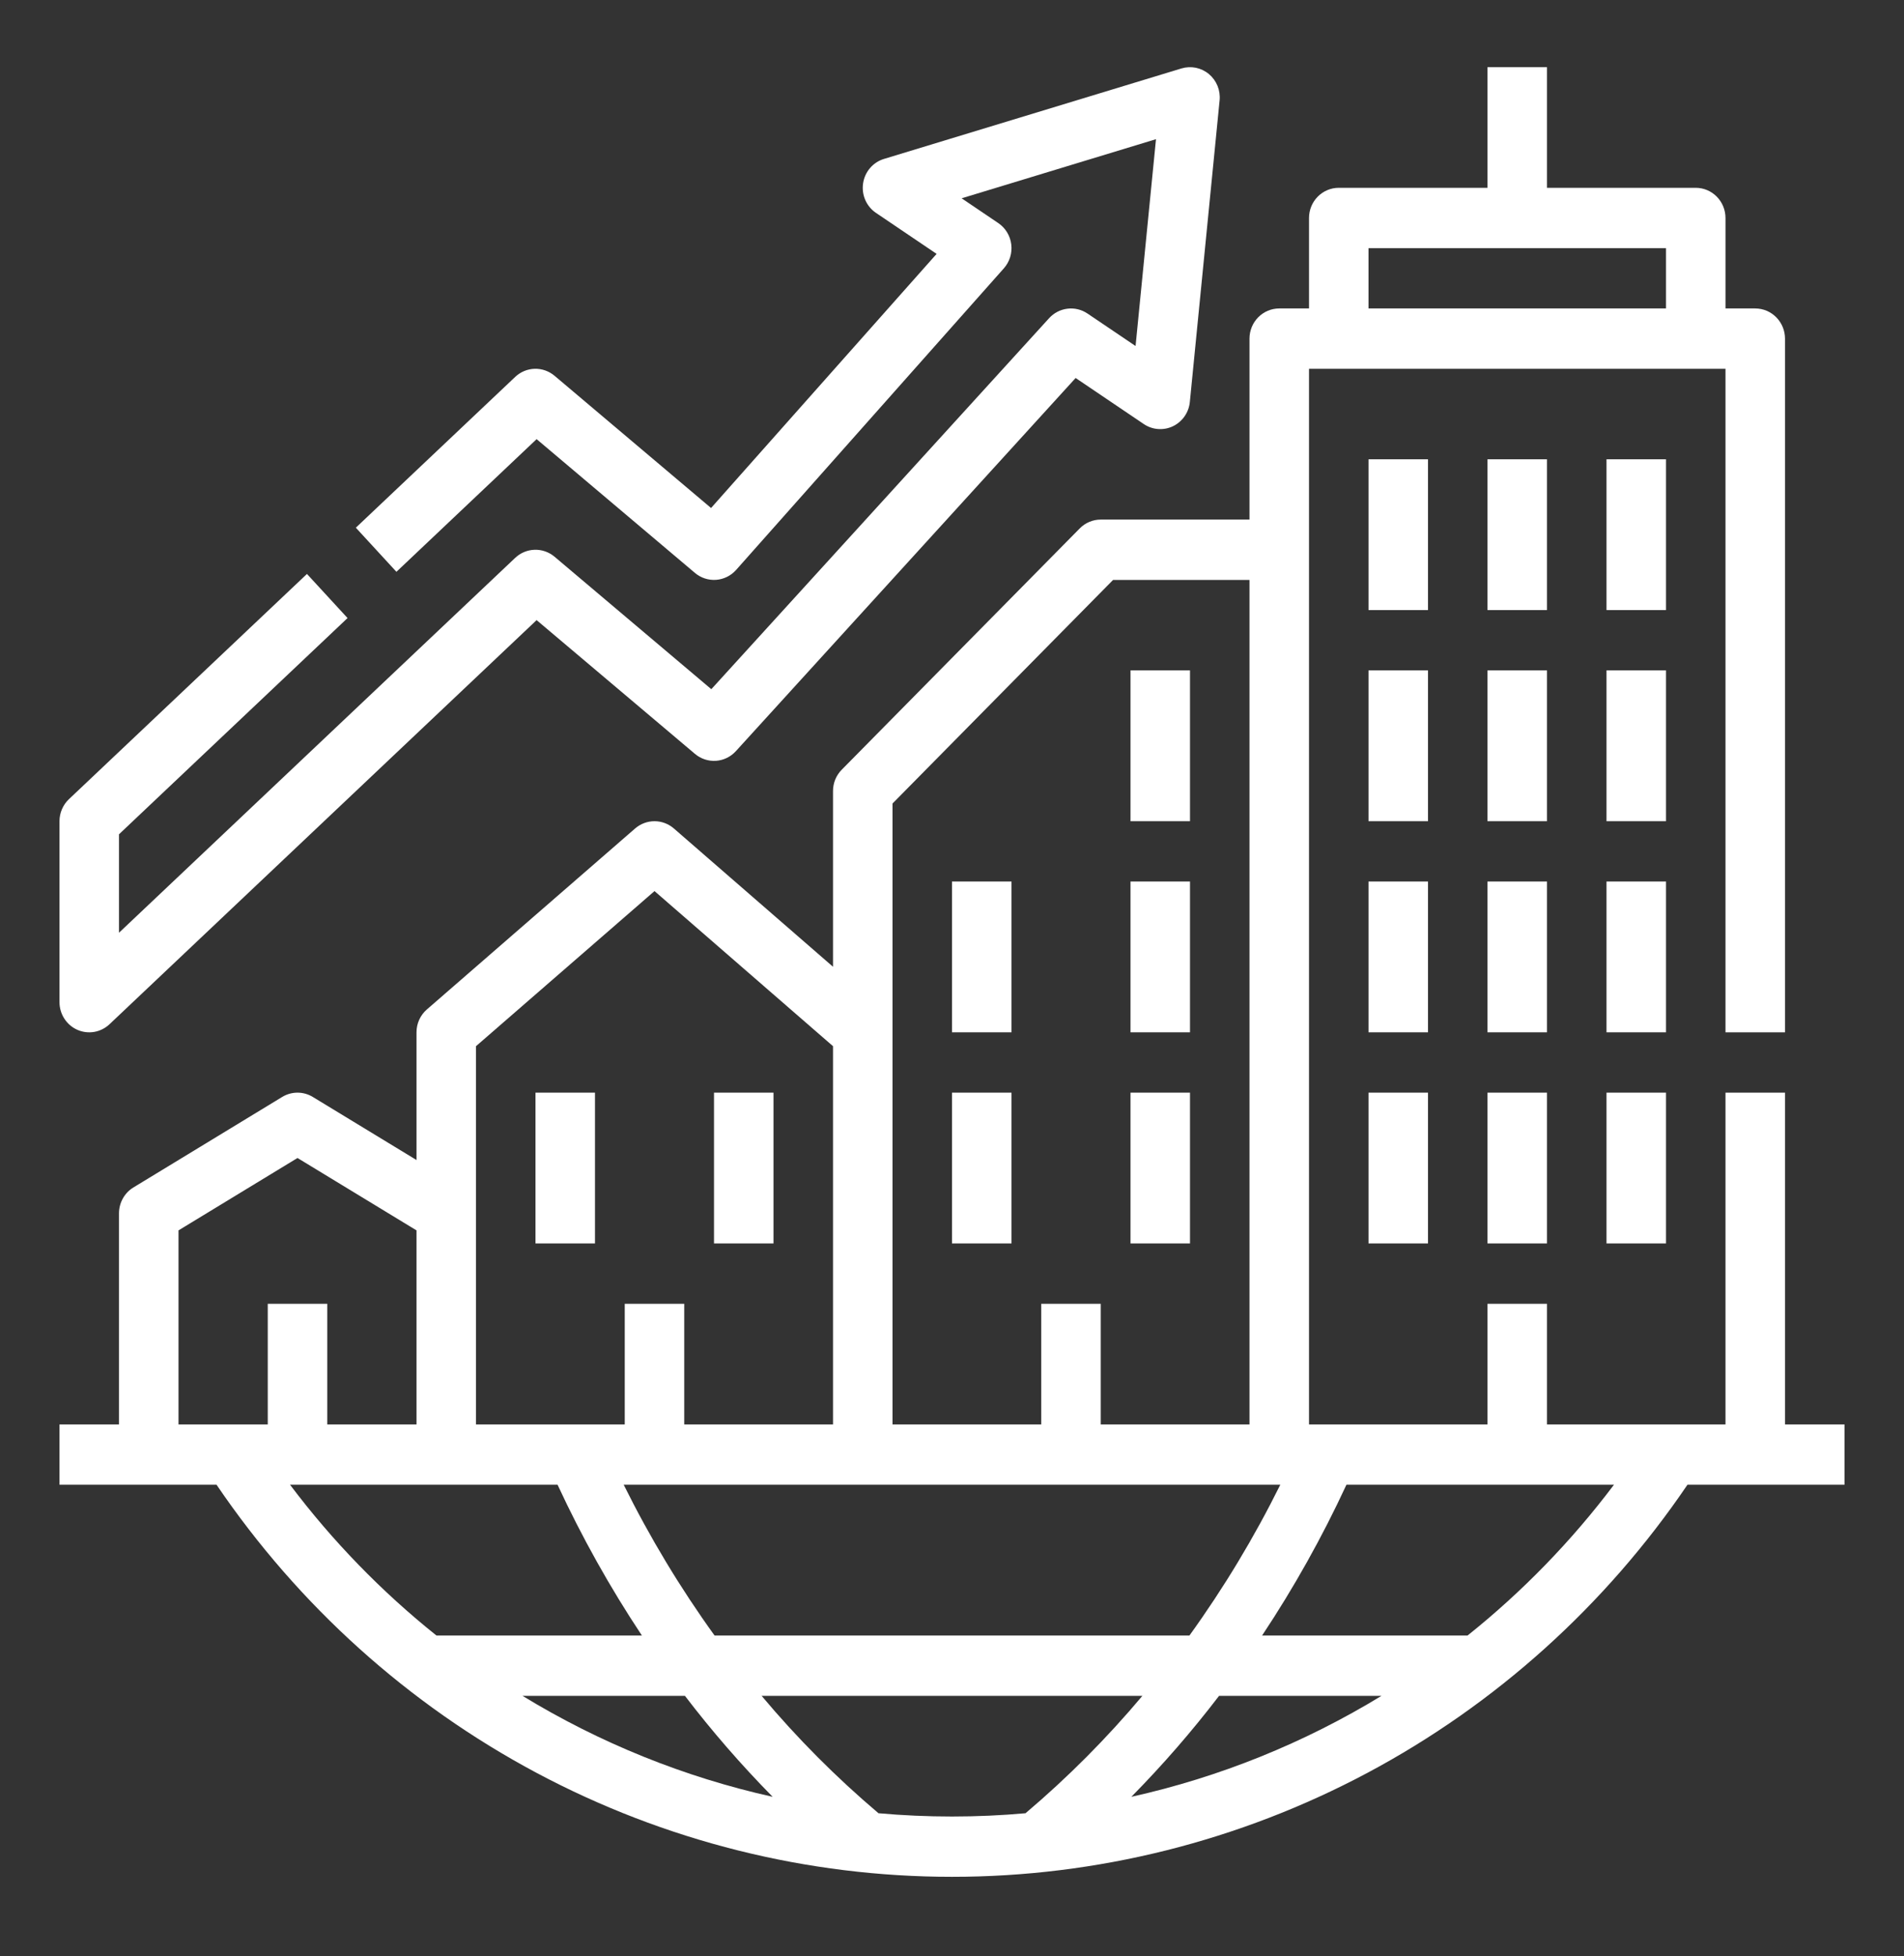
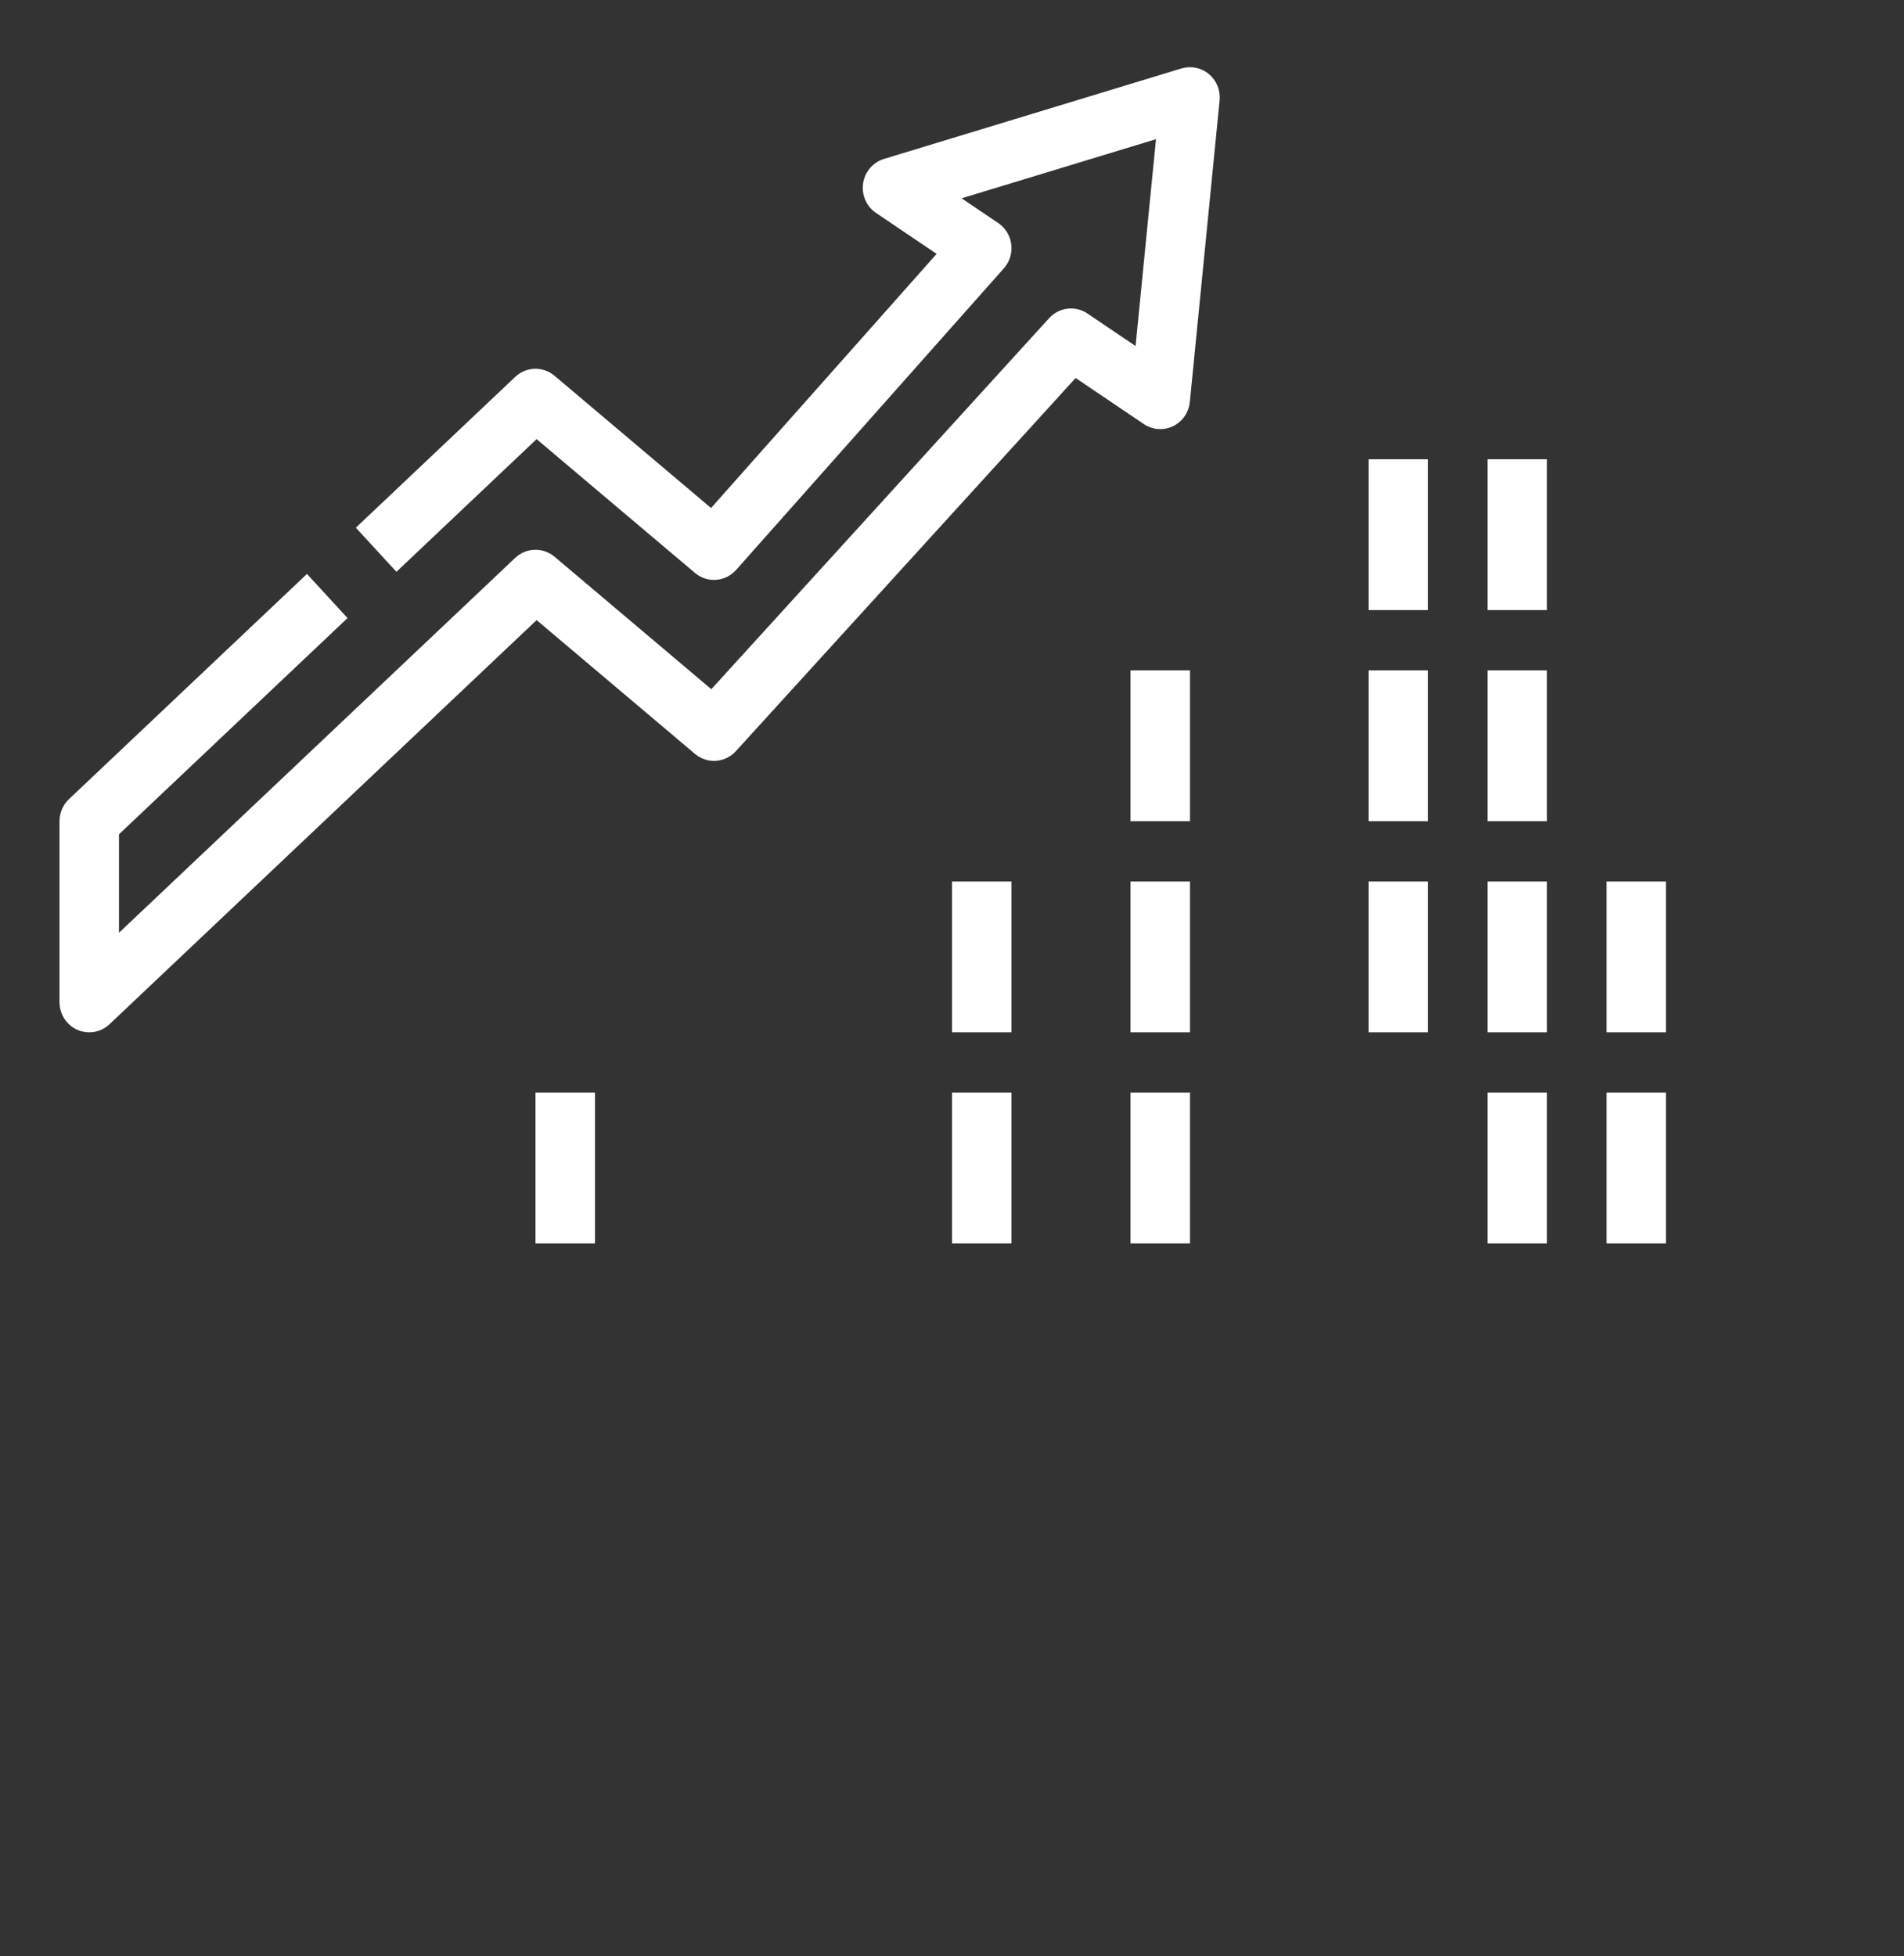
<svg xmlns="http://www.w3.org/2000/svg" width="73" height="75" viewBox="0 0 73 75" fill="none">
  <rect x="0" y="0" width="73" height="75" fill="#333333" stroke="none" />
-   <path d="M68.438 54.607V41.888H66.156V54.607H59.312V49.982H57.031V54.607H50.188V14.138H66.156V39.575H68.438V12.982C68.438 12.675 68.317 12.381 68.103 12.164C67.889 11.947 67.599 11.825 67.297 11.825H66.156V8.357C66.156 8.05 66.036 7.756 65.822 7.539C65.608 7.322 65.318 7.2 65.016 7.2H59.312V2.575H57.031V7.2H51.328C51.026 7.2 50.736 7.322 50.522 7.539C50.308 7.756 50.188 8.05 50.188 8.357V11.825H49.047C48.744 11.825 48.454 11.947 48.24 12.164C48.026 12.381 47.906 12.675 47.906 12.982V19.919H42.203C42.053 19.919 41.905 19.949 41.767 20.007C41.628 20.065 41.502 20.151 41.397 20.258L32.272 29.508C32.166 29.615 32.082 29.743 32.024 29.883C31.967 30.023 31.938 30.174 31.938 30.325V37.062L25.836 31.76C25.629 31.581 25.366 31.482 25.094 31.482C24.822 31.482 24.558 31.581 24.351 31.76L16.367 38.698C16.242 38.806 16.142 38.941 16.073 39.092C16.004 39.244 15.969 39.409 15.969 39.575V44.471L11.993 42.053C11.816 41.945 11.613 41.888 11.406 41.888C11.2 41.888 10.997 41.945 10.819 42.053L5.116 45.522C4.947 45.624 4.808 45.77 4.711 45.943C4.614 46.117 4.562 46.313 4.562 46.513V54.607H2.281V56.919H8.302C11.448 61.555 15.658 65.345 20.57 67.964C25.483 70.582 30.95 71.95 36.5 71.95C42.05 71.95 47.517 70.582 52.429 67.964C57.342 65.345 61.552 61.555 64.698 56.919H70.719V54.607H68.438ZM52.469 9.513H63.875V11.825H52.469V9.513ZM49.087 56.919C48.085 58.941 46.92 60.874 45.603 62.7H27.397C26.08 60.874 24.915 58.941 23.913 56.919H49.087ZM34.219 30.804L42.676 22.232H47.906V54.607H42.203V49.982H39.922V54.607H34.219V30.804ZM18.25 40.107L25.094 34.161L31.938 40.107V54.607H26.234V49.982H23.953V54.607H18.25V40.107ZM6.844 47.168L11.406 44.393L15.969 47.168V54.607H12.547V49.982H10.266V54.607H6.844V47.168ZM11.12 56.919H21.377C22.308 58.927 23.389 60.86 24.611 62.7H16.734C14.631 61.019 12.745 59.077 11.12 56.919V56.919ZM26.261 65.013C27.301 66.373 28.424 67.666 29.624 68.883C26.241 68.131 23.002 66.823 20.034 65.013H26.261ZM33.682 69.513C32.065 68.144 30.566 66.639 29.201 65.013H43.799C42.434 66.639 40.935 68.144 39.318 69.513C38.386 69.596 37.447 69.638 36.5 69.638C35.554 69.638 34.615 69.596 33.682 69.513H33.682ZM46.739 65.013H52.966C49.998 66.823 46.759 68.131 43.376 68.883C44.576 67.666 45.699 66.373 46.739 65.013V65.013ZM56.266 62.7H48.389C49.611 60.86 50.693 58.927 51.623 56.919H61.88C60.255 59.077 58.369 61.019 56.266 62.7V62.7Z" fill="white" />
  <path d="M20.531 41.888H22.812V47.669H20.531V41.888Z" fill="white" />
-   <path d="M27.375 41.888H29.656V47.669H27.375V41.888Z" fill="white" />
  <path d="M36.5 41.888H38.781V47.669H36.5V41.888Z" fill="white" />
  <path d="M43.344 41.888H45.625V47.669H43.344V41.888Z" fill="white" />
  <path d="M36.5 33.794H38.781V39.575H36.5V33.794Z" fill="white" />
  <path d="M43.344 33.794H45.625V39.575H43.344V33.794Z" fill="white" />
  <path d="M52.469 33.794H54.75V39.575H52.469V33.794Z" fill="white" />
  <path d="M57.031 33.794H59.312V39.575H57.031V33.794Z" fill="white" />
  <path d="M52.469 25.7H54.75V31.482H52.469V25.7Z" fill="white" />
  <path d="M57.031 25.7H59.312V31.482H57.031V25.7Z" fill="white" />
  <path d="M52.469 17.607H54.75V23.388H52.469V17.607Z" fill="white" />
  <path d="M57.031 17.607H59.312V23.388H57.031V17.607Z" fill="white" />
  <path d="M61.594 33.794H63.875V39.575H61.594V33.794Z" fill="white" />
-   <path d="M52.469 41.888H54.75V47.669H52.469V41.888Z" fill="white" />
  <path d="M57.031 41.888H59.312V47.669H57.031V41.888Z" fill="white" />
  <path d="M61.594 41.888H63.875V47.669H61.594V41.888Z" fill="white" />
-   <path d="M61.594 25.7H63.875V31.482H61.594V25.7Z" fill="white" />
-   <path d="M61.594 17.607H63.875V23.388H61.594V17.607Z" fill="white" />
  <path d="M43.344 25.7H45.625V31.482H43.344V25.7Z" fill="white" />
  <path d="M2.967 39.48C3.171 39.569 3.396 39.597 3.615 39.559C3.834 39.52 4.038 39.418 4.2 39.264L20.574 23.773L26.645 28.901C26.869 29.091 27.158 29.186 27.45 29.167C27.741 29.147 28.015 29.015 28.213 28.797L41.24 14.491L43.852 16.256C44.016 16.367 44.205 16.433 44.401 16.447C44.597 16.462 44.794 16.425 44.972 16.34C45.15 16.254 45.303 16.124 45.416 15.961C45.53 15.798 45.6 15.608 45.619 15.409L46.76 3.847C46.779 3.658 46.751 3.467 46.68 3.291C46.608 3.116 46.495 2.96 46.351 2.84C46.206 2.719 46.034 2.636 45.85 2.598C45.667 2.561 45.477 2.57 45.297 2.624L33.891 6.093C33.684 6.156 33.498 6.278 33.357 6.443C33.215 6.609 33.123 6.813 33.091 7.03C33.059 7.247 33.088 7.468 33.176 7.669C33.264 7.87 33.406 8.041 33.586 8.162L35.91 9.733L27.262 19.475L21.262 14.406C21.048 14.226 20.777 14.13 20.499 14.138C20.221 14.146 19.956 14.257 19.753 14.449L13.643 20.23L15.199 21.921L20.574 16.835L26.645 21.964C26.871 22.155 27.162 22.25 27.457 22.229C27.751 22.207 28.026 22.071 28.223 21.849L38.489 10.286C38.598 10.163 38.68 10.017 38.729 9.859C38.778 9.701 38.793 9.533 38.772 9.369C38.752 9.204 38.697 9.046 38.611 8.905C38.525 8.764 38.41 8.643 38.273 8.551L36.869 7.602L44.321 5.336L43.538 13.265L41.695 12.02C41.469 11.867 41.197 11.801 40.928 11.834C40.658 11.866 40.408 11.995 40.224 12.197L27.272 26.421L21.262 21.343C21.048 21.163 20.777 21.068 20.499 21.076C20.221 21.084 19.956 21.194 19.753 21.386L4.562 35.758V31.984L13.325 23.694L11.769 22.003L2.644 30.636C2.529 30.745 2.438 30.875 2.376 31.021C2.313 31.166 2.281 31.323 2.281 31.482V38.419C2.281 38.645 2.346 38.865 2.468 39.053C2.59 39.242 2.763 39.39 2.967 39.48V39.48Z" fill="white" />
</svg>